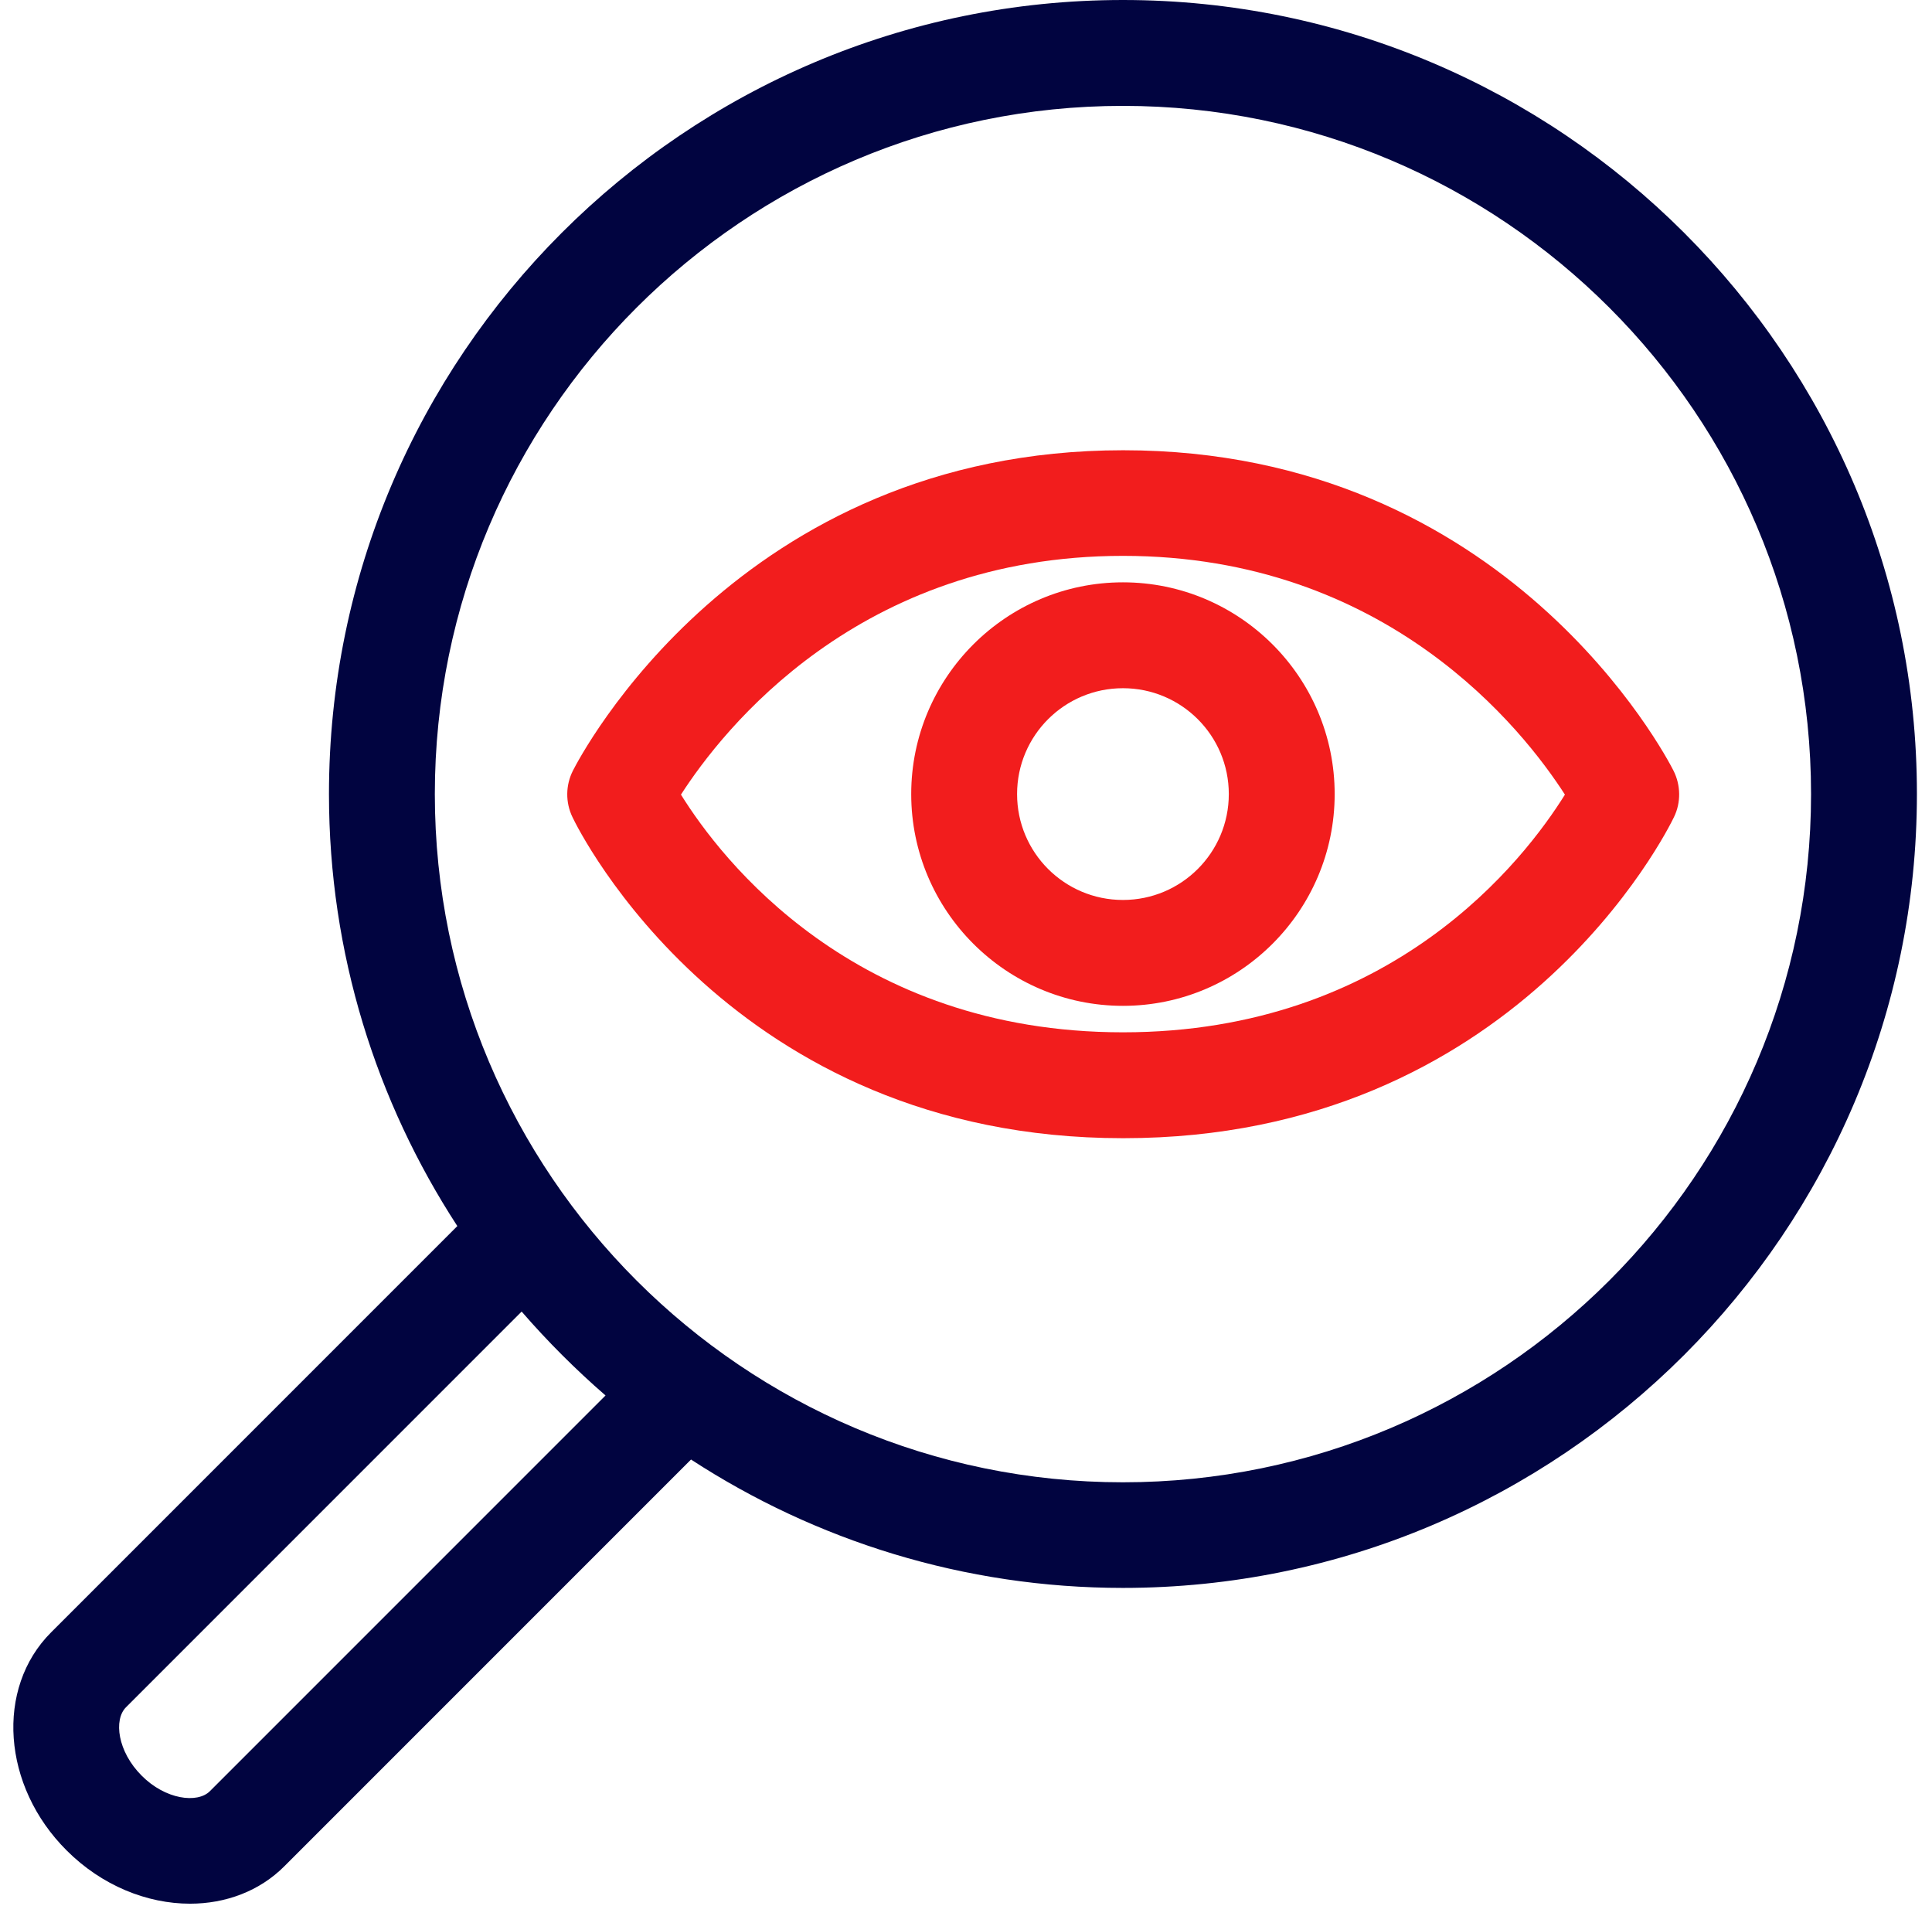
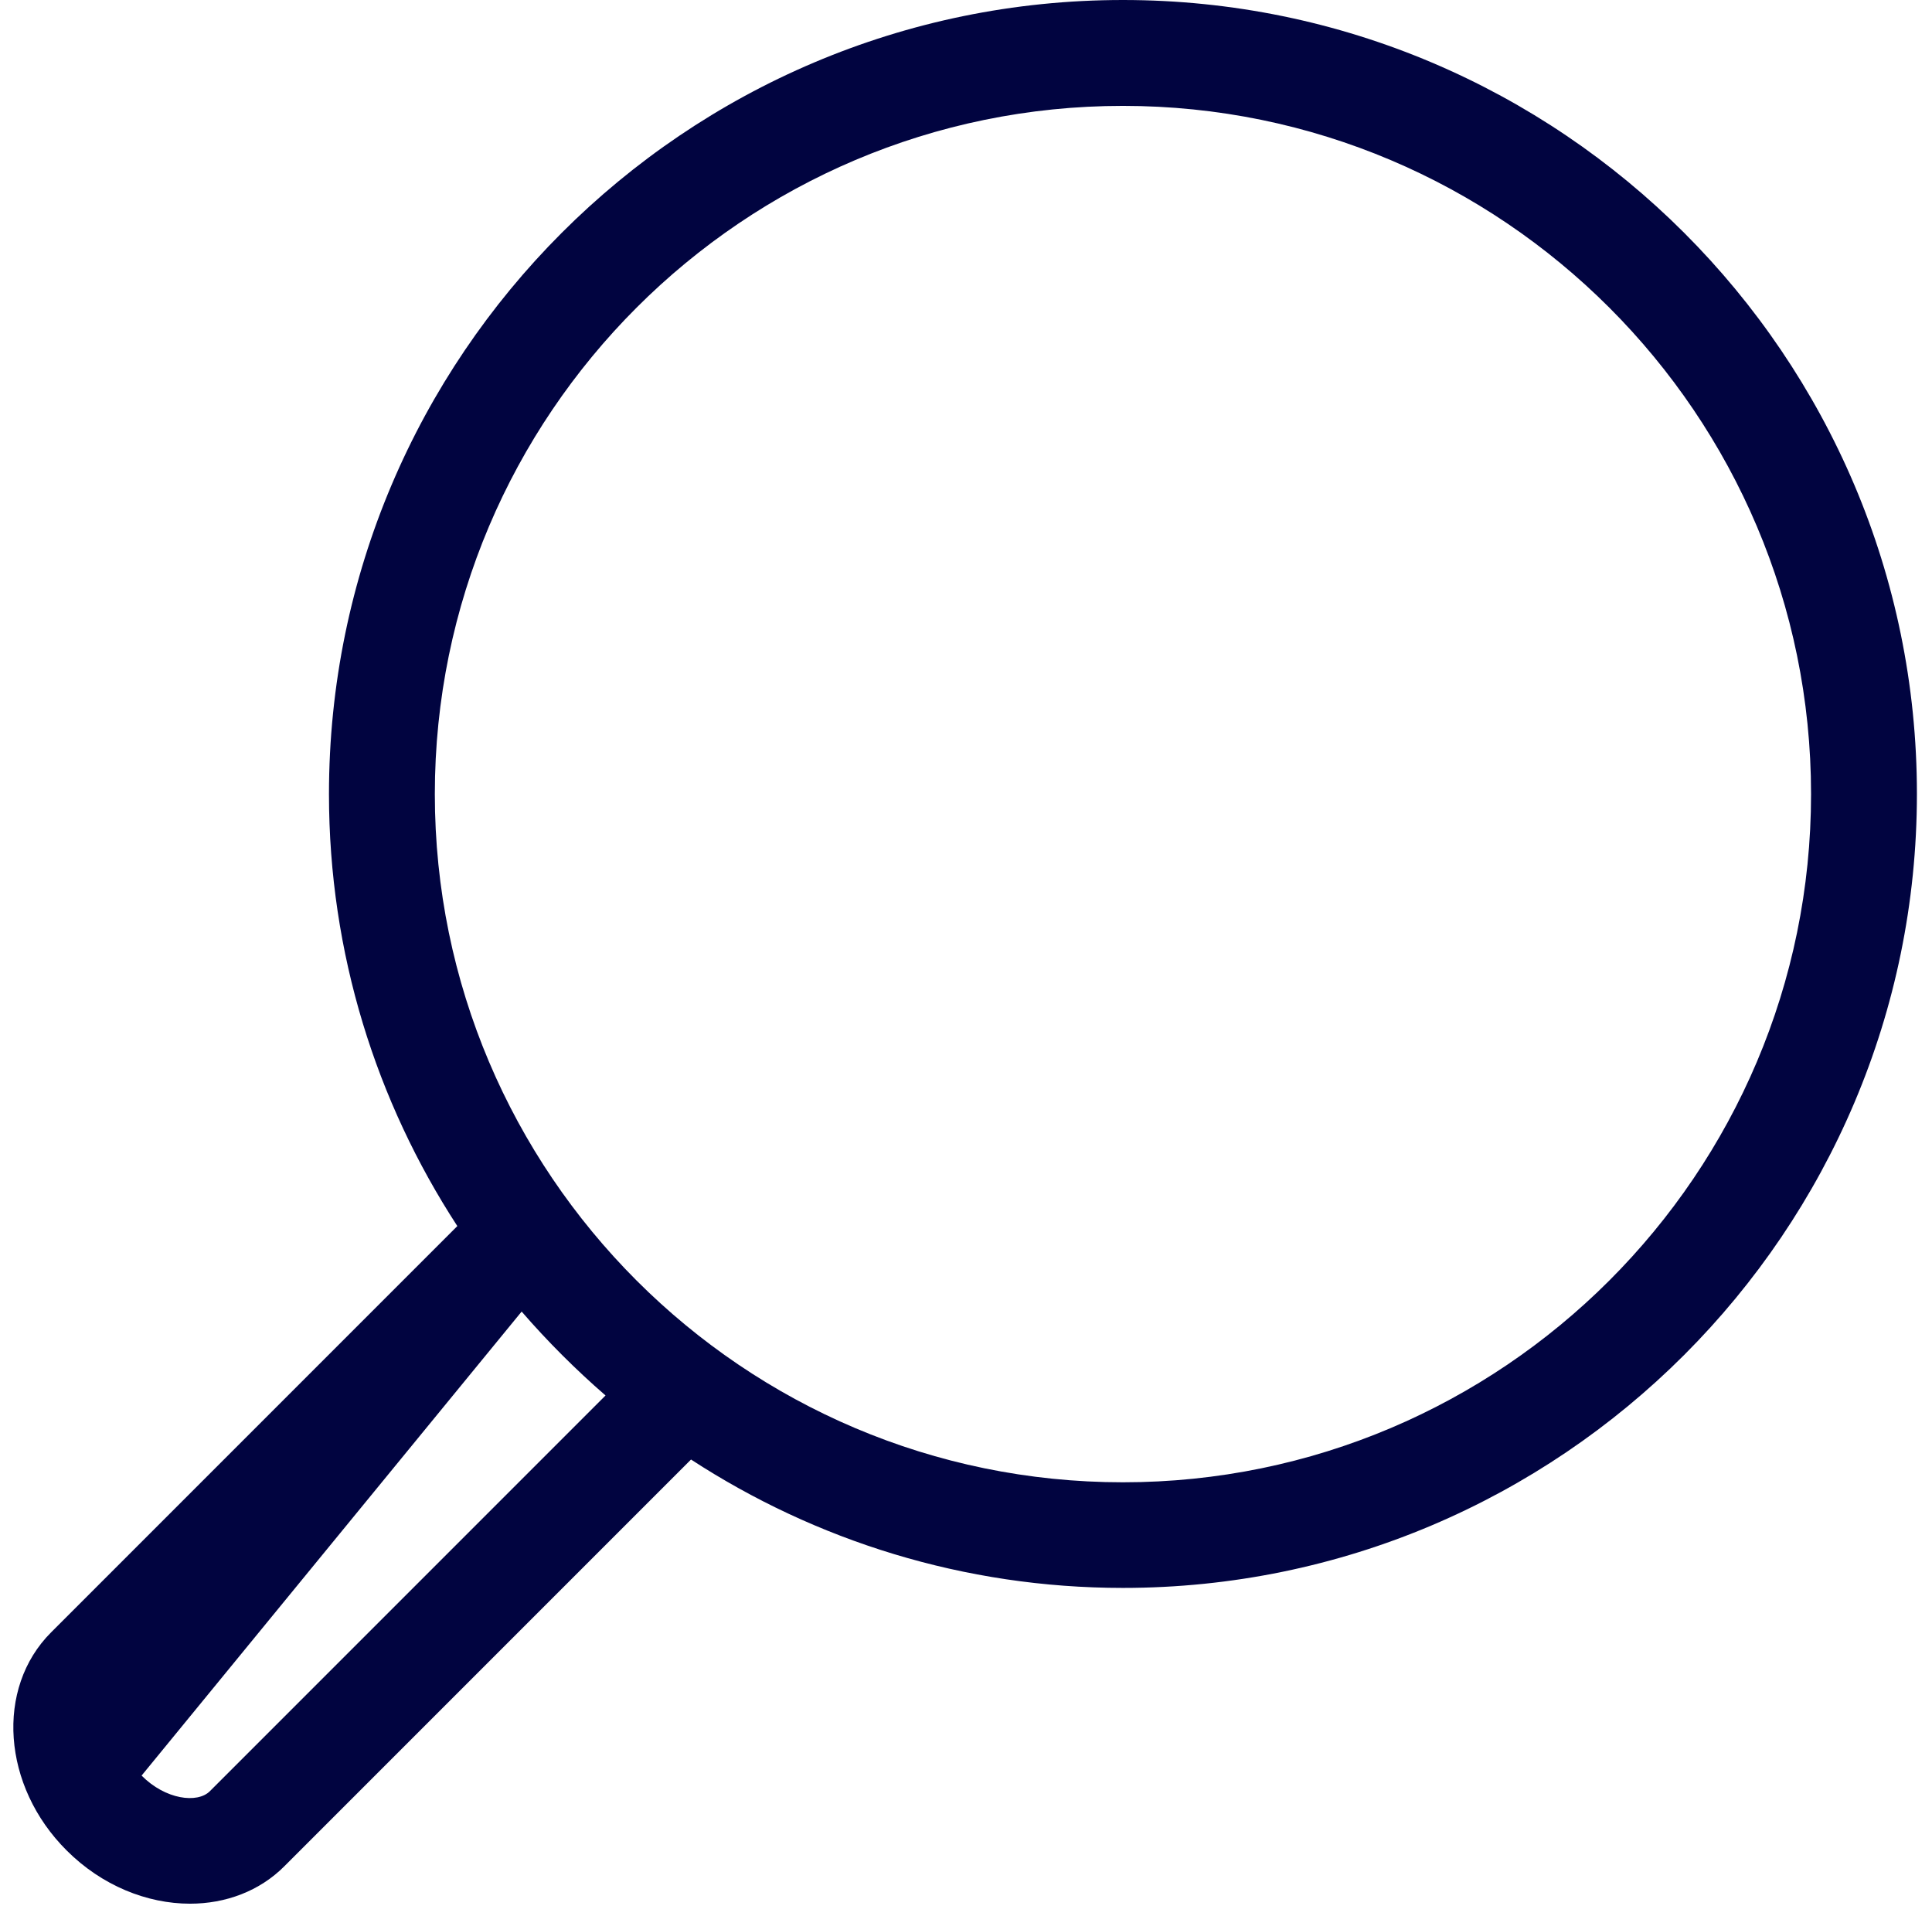
<svg xmlns="http://www.w3.org/2000/svg" width="73" height="72" viewBox="0 0 73 72" fill="none">
  <g id="Warstwa_1" clip-path="url(#clip0_1423_1115)">
-     <path id="Vector" d="M42.43 43C27.62 43 21.86 31.36 21.63 30.87C21.36 30.31 21.37 29.66 21.65 29.11C21.9 28.62 27.91 17.01 42.44 17.01C56.97 17.01 62.98 28.62 63.23 29.11C63.51 29.66 63.52 30.32 63.25 30.87C63.01 31.37 57.26 43 42.45 43H42.43ZM25.73 30.02C27.24 32.45 32.25 39 42.43 39C52.61 39 57.61 32.46 59.13 30.02C57.56 27.58 52.42 21 42.43 21C32.44 21 27.3 27.58 25.73 30.02Z" fill="#F21D1D" />
-     <path id="Vector_2" d="M42.43 38C38.02 38 34.43 34.41 34.43 30C34.43 25.59 38.02 22 42.43 22C46.84 22 50.43 25.59 50.43 30C50.43 34.41 46.84 38 42.43 38ZM42.43 26C40.22 26 38.43 27.79 38.43 30C38.43 32.21 40.22 34 42.43 34C44.64 34 46.43 32.21 46.43 30C46.43 27.79 44.64 26 42.43 26Z" fill="#F21D1D" />
-     <path id="Vector_3" d="M42.43 0C25.88 0 12.43 13.46 12.43 30C12.43 36.02 14.22 41.62 17.28 46.32L1.93 61.67C-0.18 63.78 0.08 67.48 2.52 69.91C3.85 71.24 5.56 71.92 7.18 71.92C8.52 71.92 9.81 71.45 10.76 70.49L26.11 55.14C30.81 58.2 36.42 59.99 42.43 59.99C58.97 59.99 72.43 46.53 72.43 29.99C72.43 13.45 58.97 0 42.43 0ZM7.93 67.67C7.46 68.14 6.25 67.99 5.35 67.08C4.44 66.17 4.29 64.97 4.76 64.5L19.71 49.55C20.69 50.68 21.75 51.74 22.88 52.72L7.93 67.67ZM42.43 56C28.09 56 16.43 44.34 16.43 30C16.43 15.66 28.09 4 42.43 4C56.77 4 68.43 15.66 68.43 30C68.43 44.34 56.77 56 42.43 56Z" fill="#010440" />
+     <path id="Vector_3" d="M42.43 0C25.88 0 12.43 13.46 12.43 30C12.43 36.02 14.22 41.62 17.28 46.32L1.93 61.67C-0.18 63.78 0.08 67.48 2.52 69.91C3.85 71.24 5.56 71.92 7.18 71.92C8.52 71.92 9.81 71.45 10.76 70.49L26.11 55.14C30.81 58.2 36.42 59.99 42.43 59.99C58.97 59.99 72.43 46.53 72.43 29.99C72.43 13.45 58.97 0 42.43 0ZM7.93 67.67C7.46 68.14 6.25 67.99 5.35 67.08L19.71 49.55C20.69 50.68 21.75 51.74 22.88 52.72L7.93 67.67ZM42.43 56C28.09 56 16.43 44.34 16.43 30C16.43 15.66 28.09 4 42.43 4C56.77 4 68.43 15.66 68.43 30C68.43 44.34 56.77 56 42.43 56Z" fill="#010440" />
  </g>
  <defs>
    <clipPath id="clip0_1423_1115">
      <rect width="71.93" height="71.93" fill="white" transform="translate(0.5)" />
    </clipPath>
  </defs>
</svg>